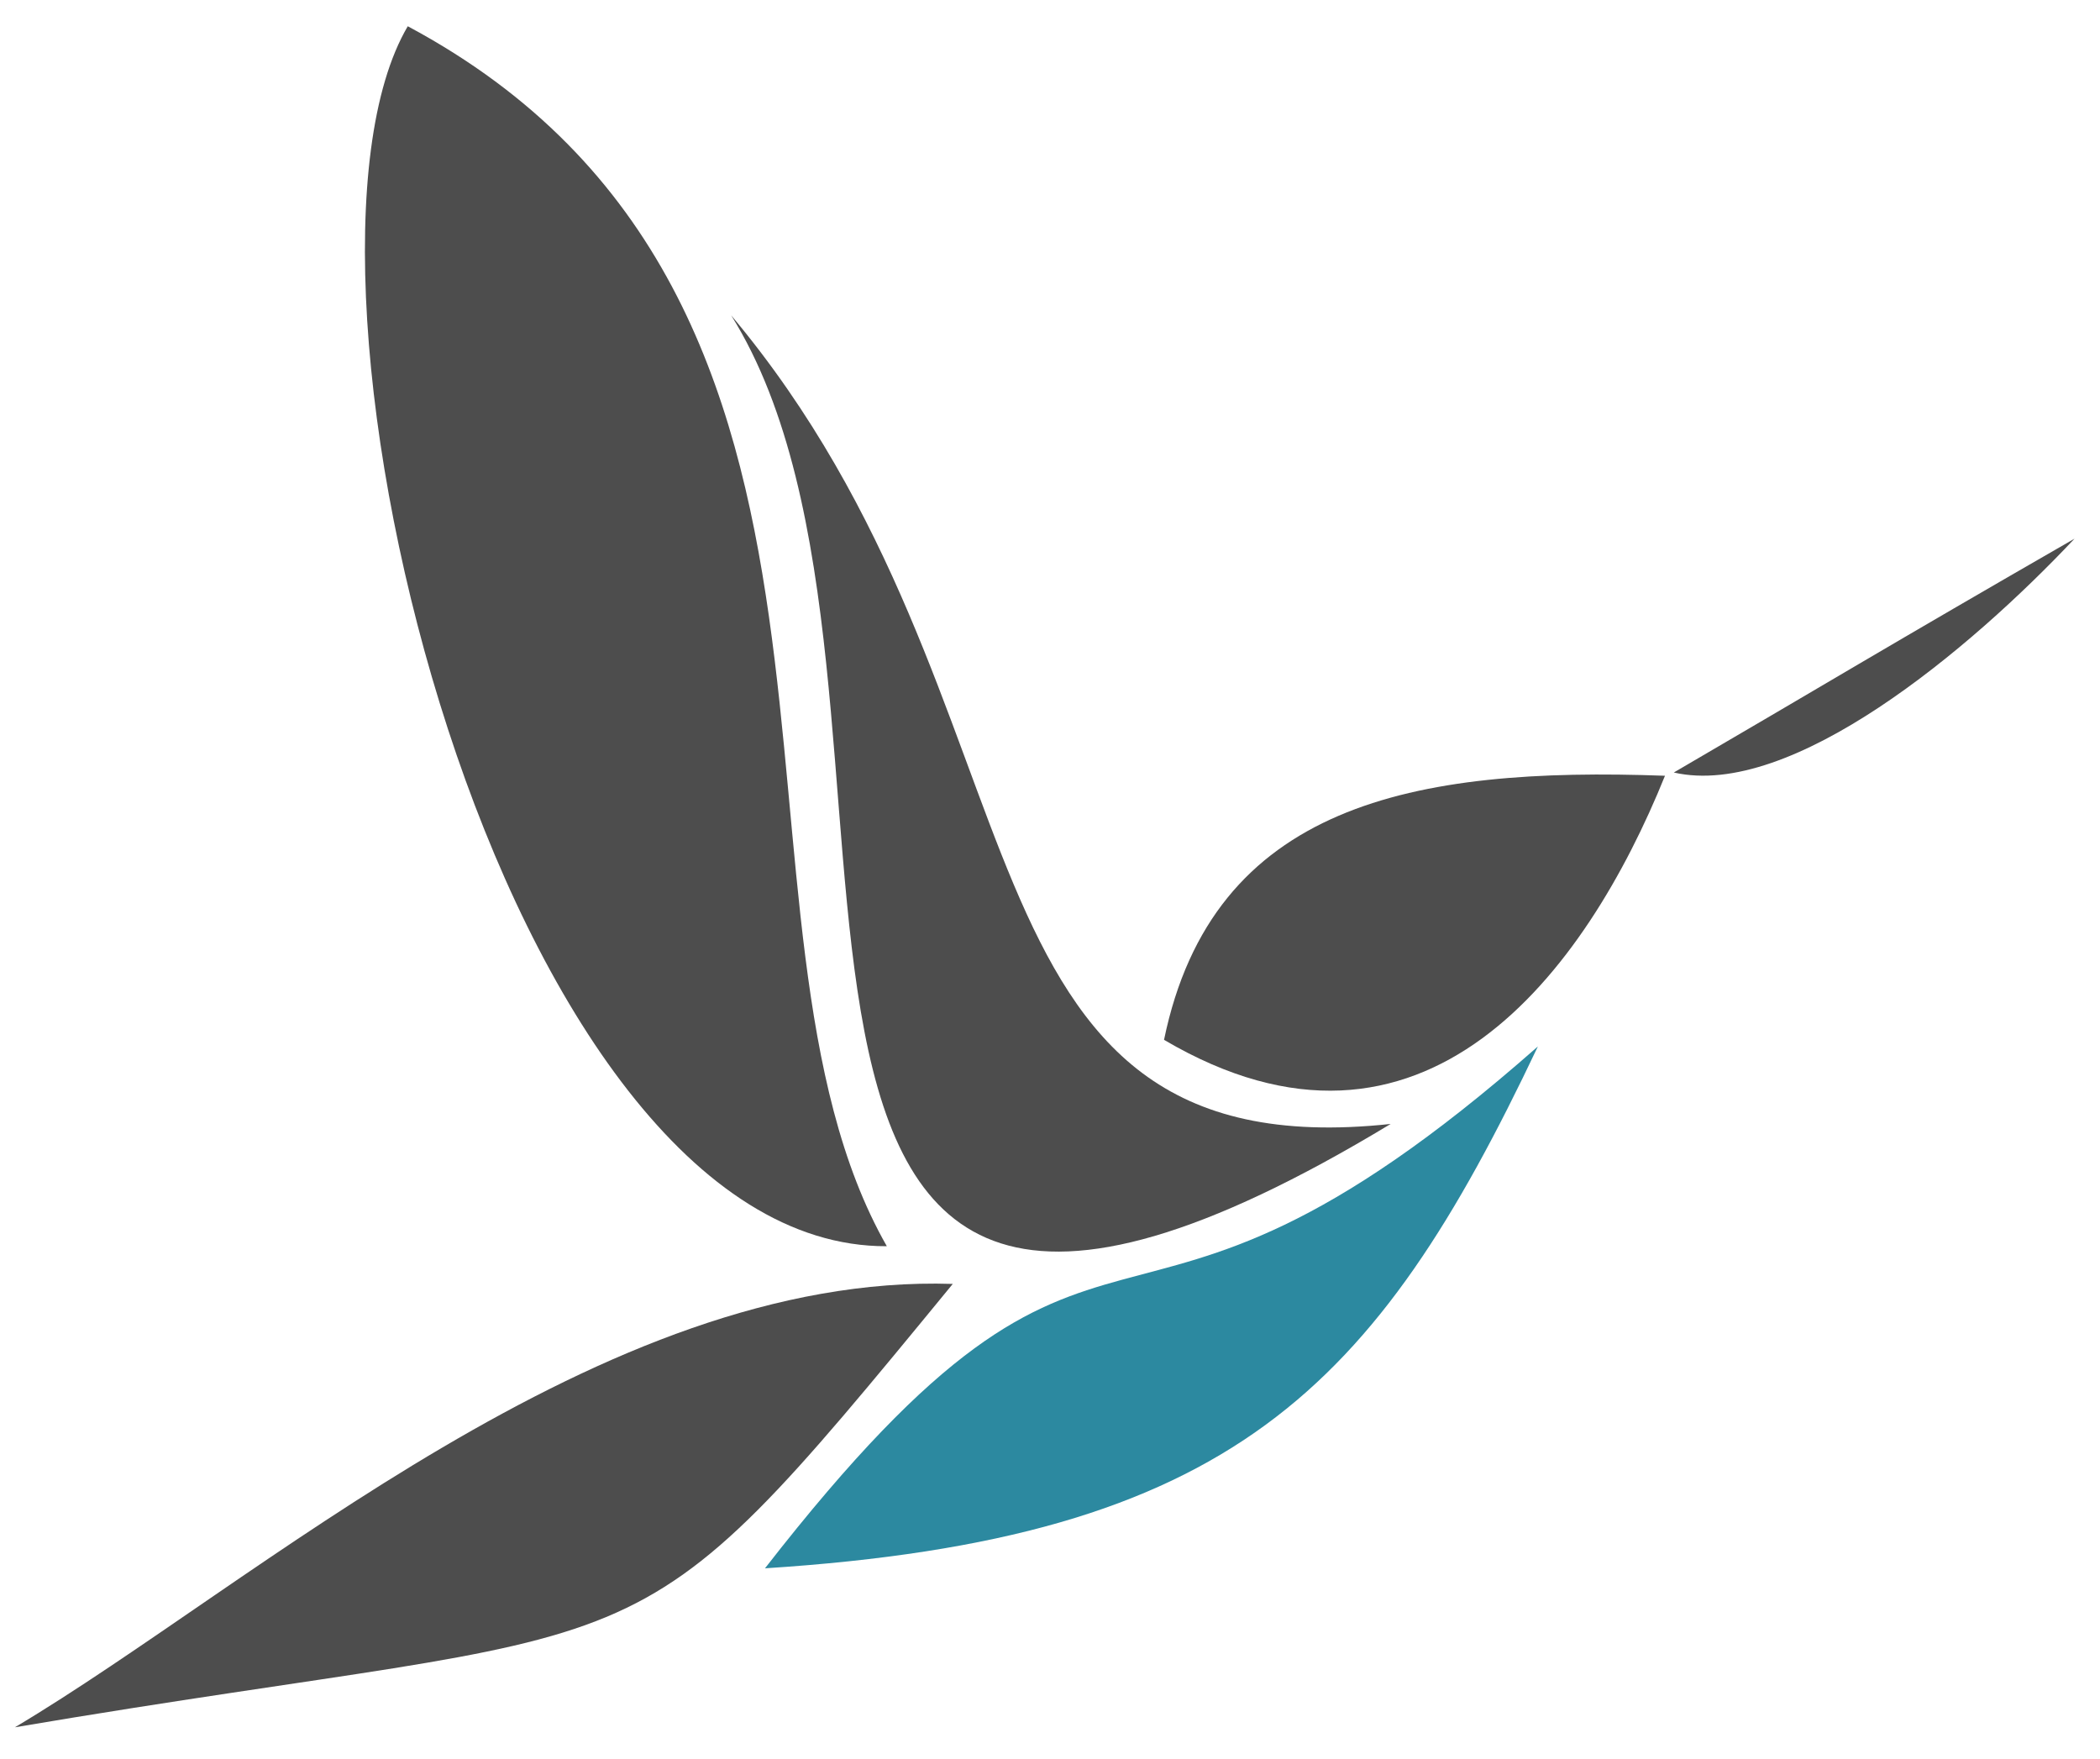
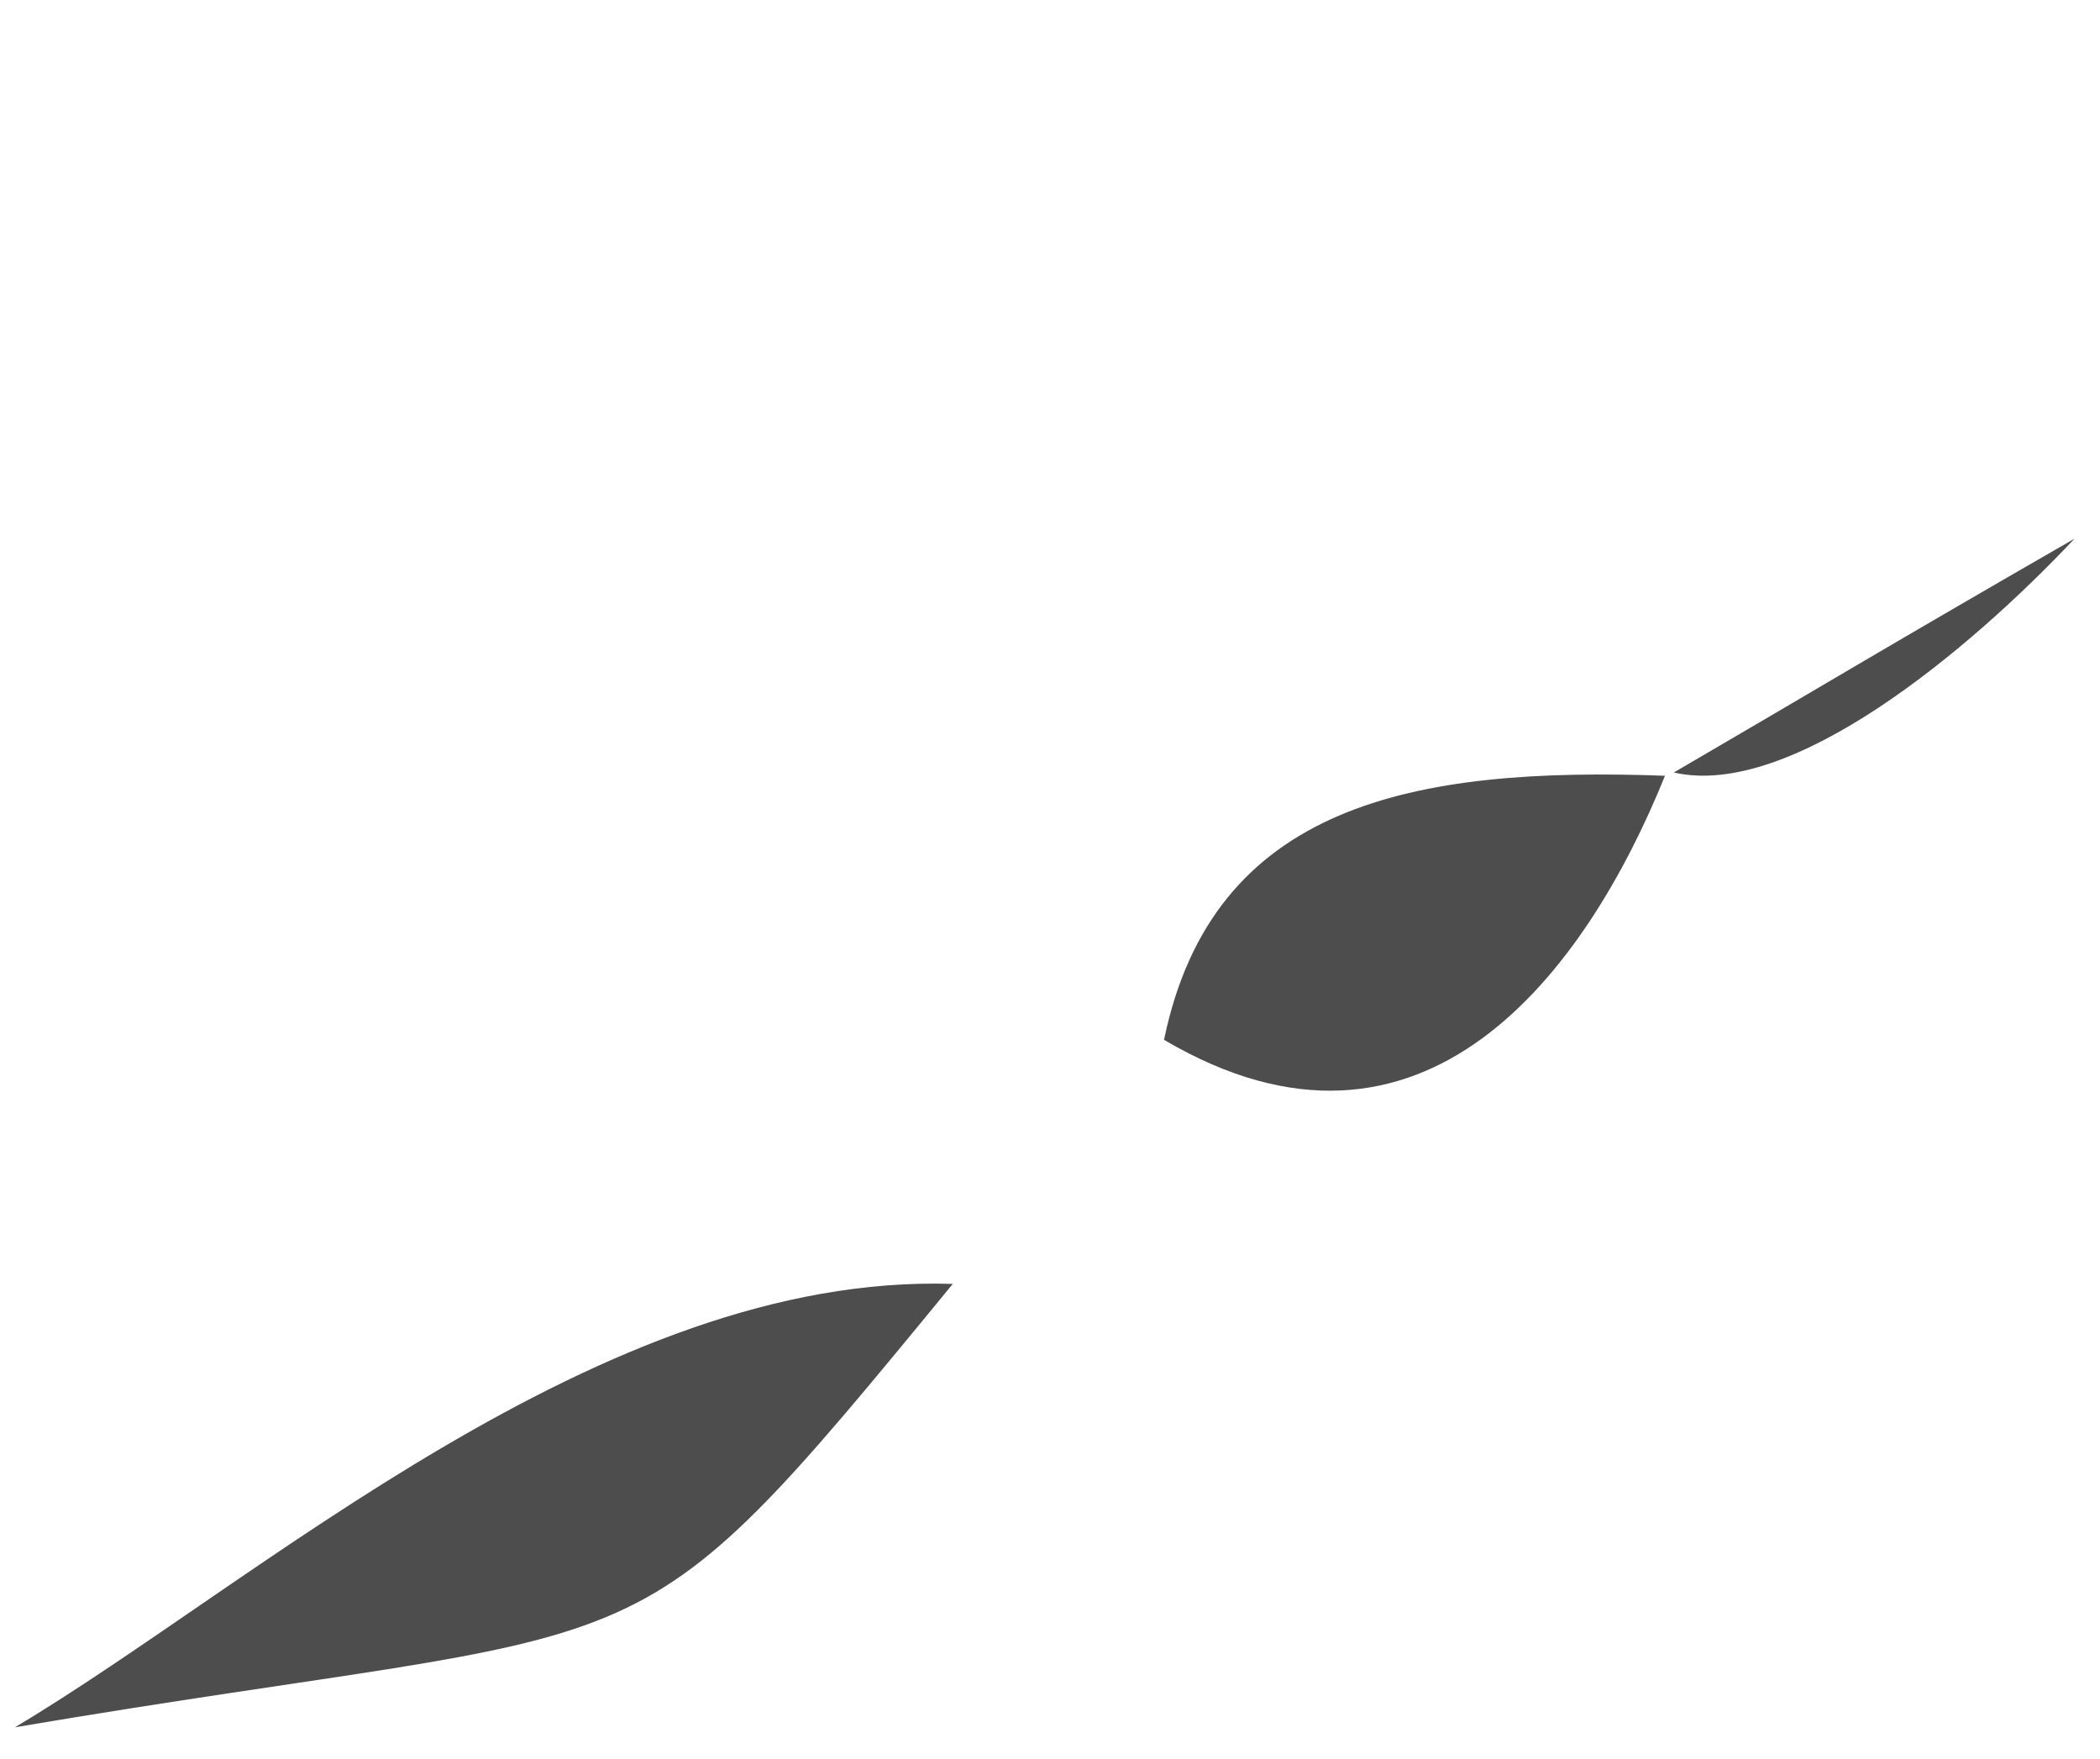
<svg xmlns="http://www.w3.org/2000/svg" fill-rule="evenodd" stroke-linejoin="round" stroke-miterlimit="2" clip-rule="evenodd" viewBox="0 0 400 335">
  <path fill="#4d4d4d" d="M317.14 147.76c-47.83-1.75-86.13 5.3-95.42 50.3 49.38 29.05 80.34-12.98 95.42-50.3z" />
-   <path fill="#2c89a0" d="M292.93 199.32c-82.3 72.57-79.83 12.78-147.22 99.4 88.9-5.7 116.22-33.98 147.22-99.4z" />
  <path fill="#4d4d4d" d="M181.48 244.55C114.55 242.36 48.86 301.6 2.84 329c126.08-21.35 114.67-6.49 178.64-84.45z" />
-   <path fill="#4d4d4d" d="M77.67 5c-27.53 46.79 17.5 232.68 91.25 232.37-35.41-62 5.95-180.4-91.25-232.37z" />
-   <path fill="#4d4d4d" d="M139.27 60.06c44.49 71.13-18.68 241.26 125.62 154.02-86.37 9.3-63.24-79.63-125.62-154.02z" />
  <path fill="#4d4d4d" d="M395.15 102.6c-35.34 20.32-48.8 28.5-76.33 44.54 22.37 5.13 56.43-23.38 76.33-44.54z" />
</svg>